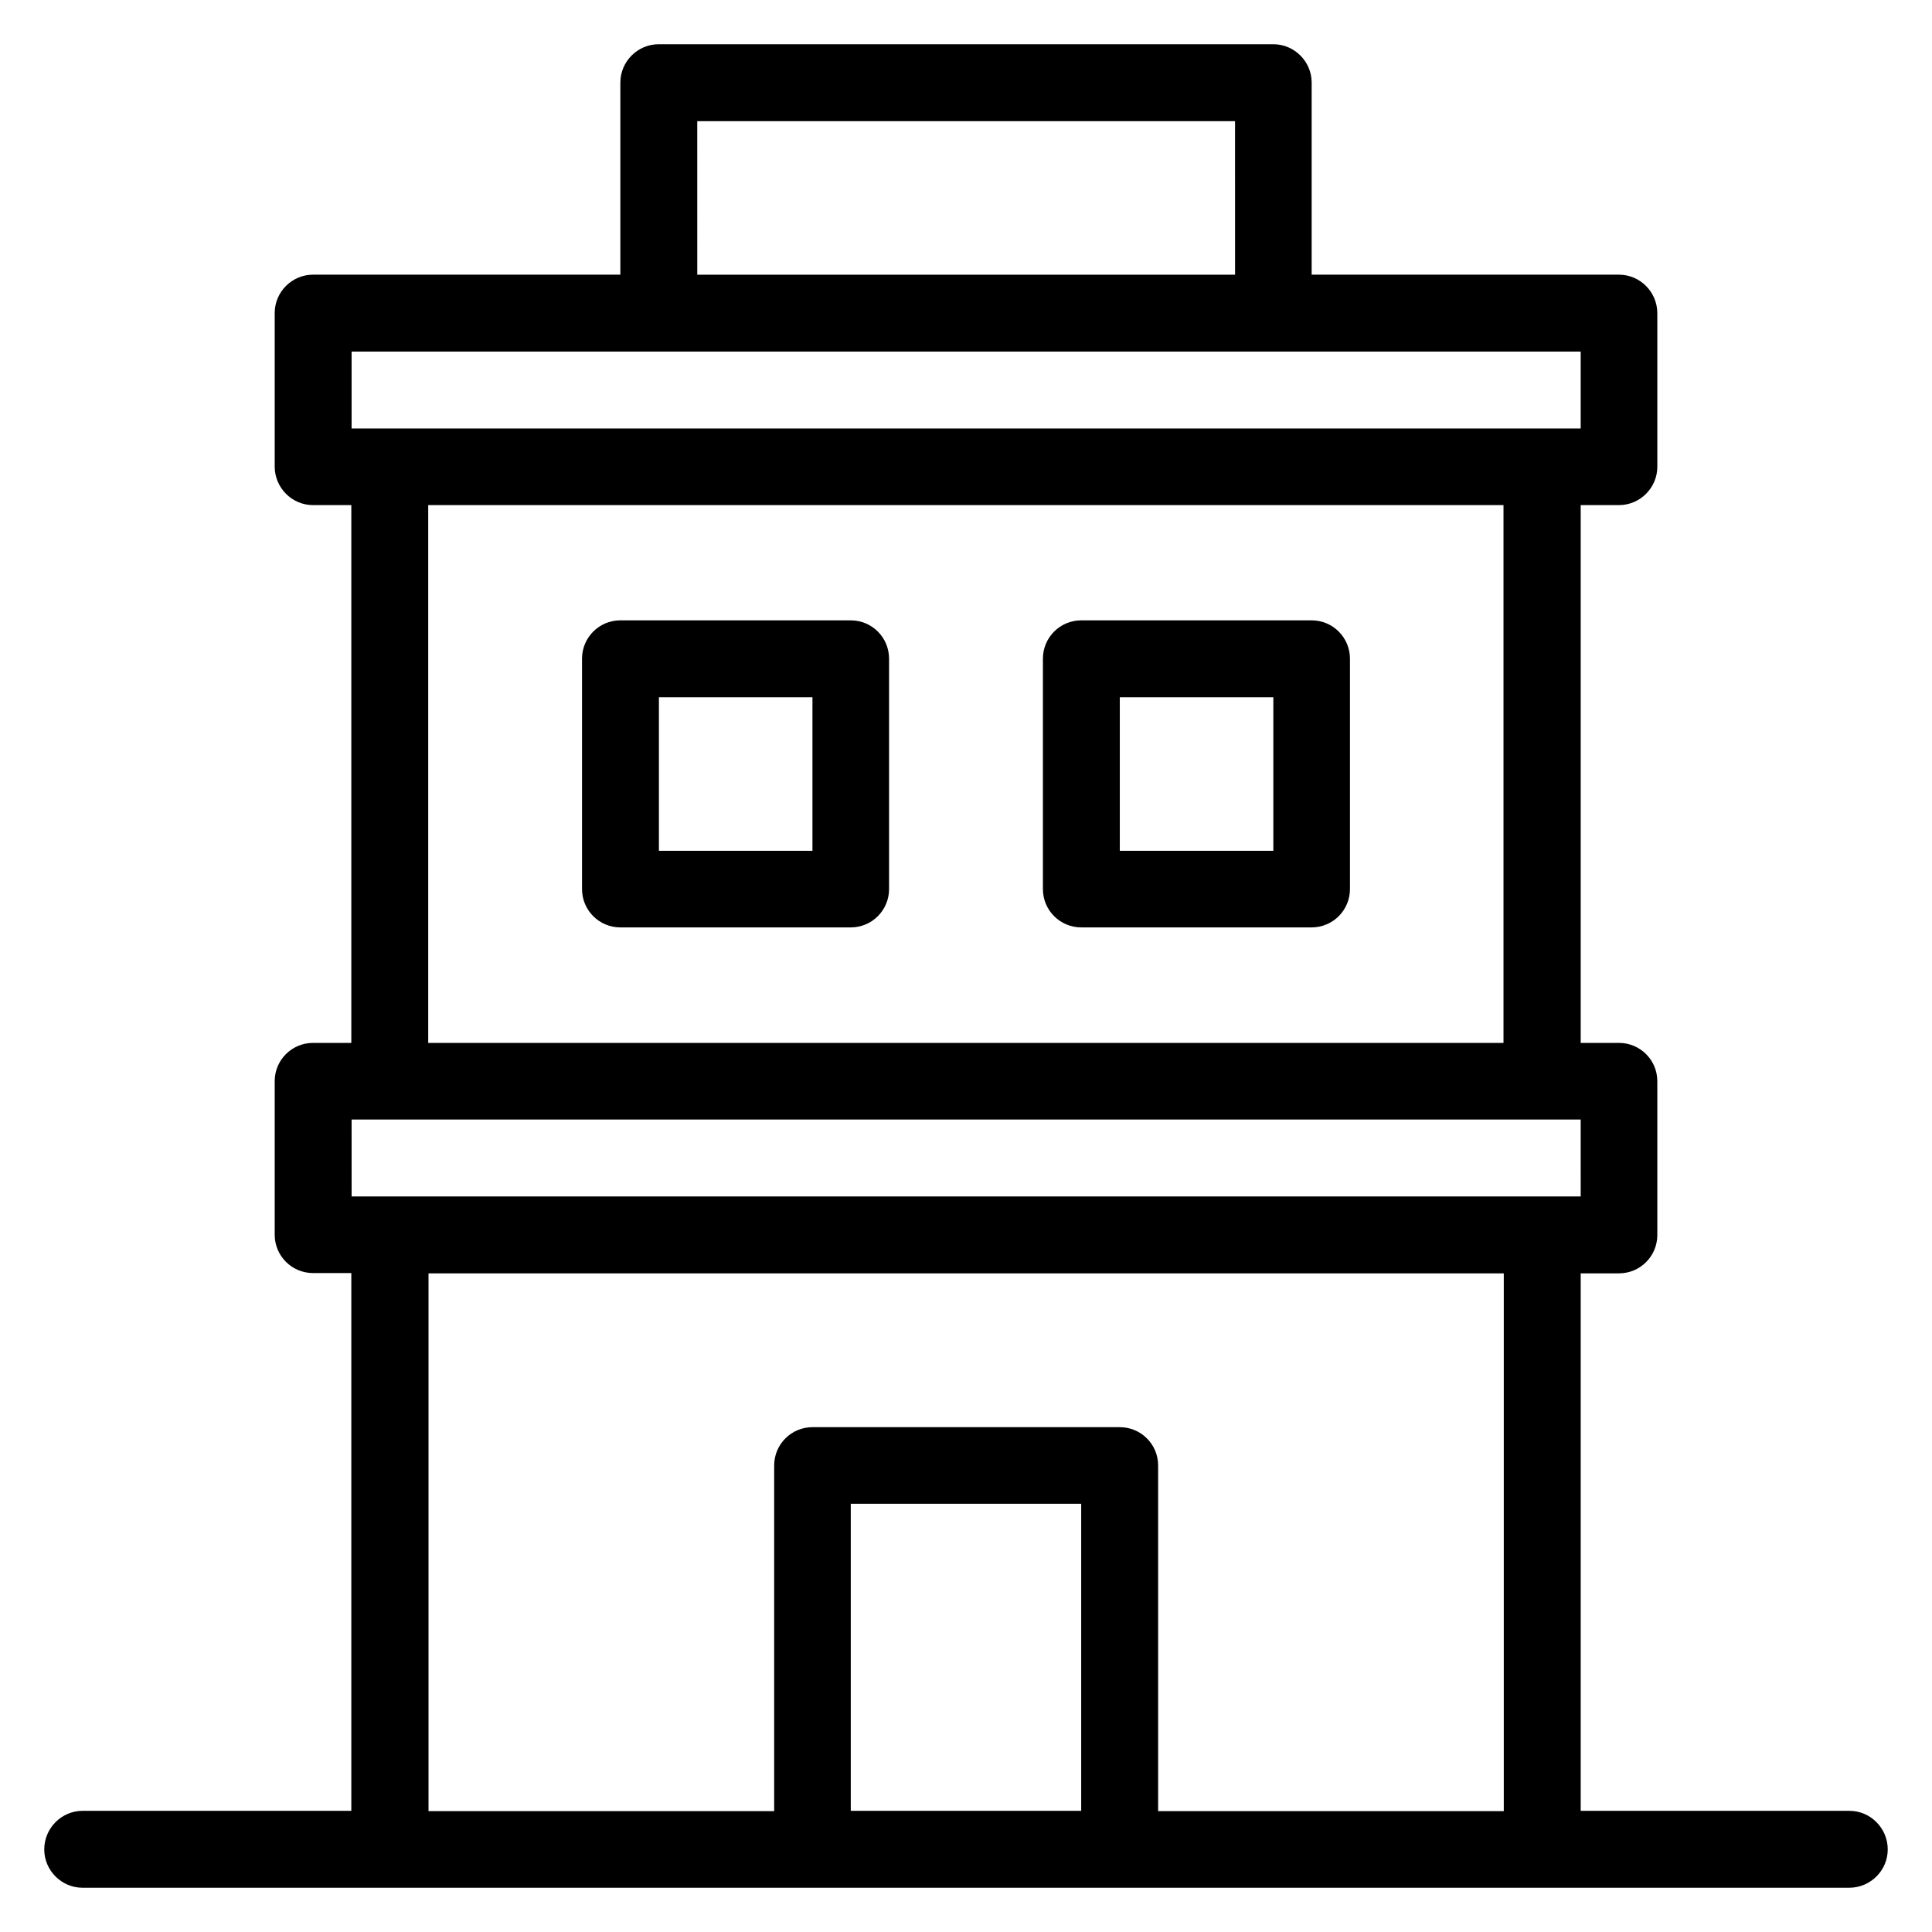
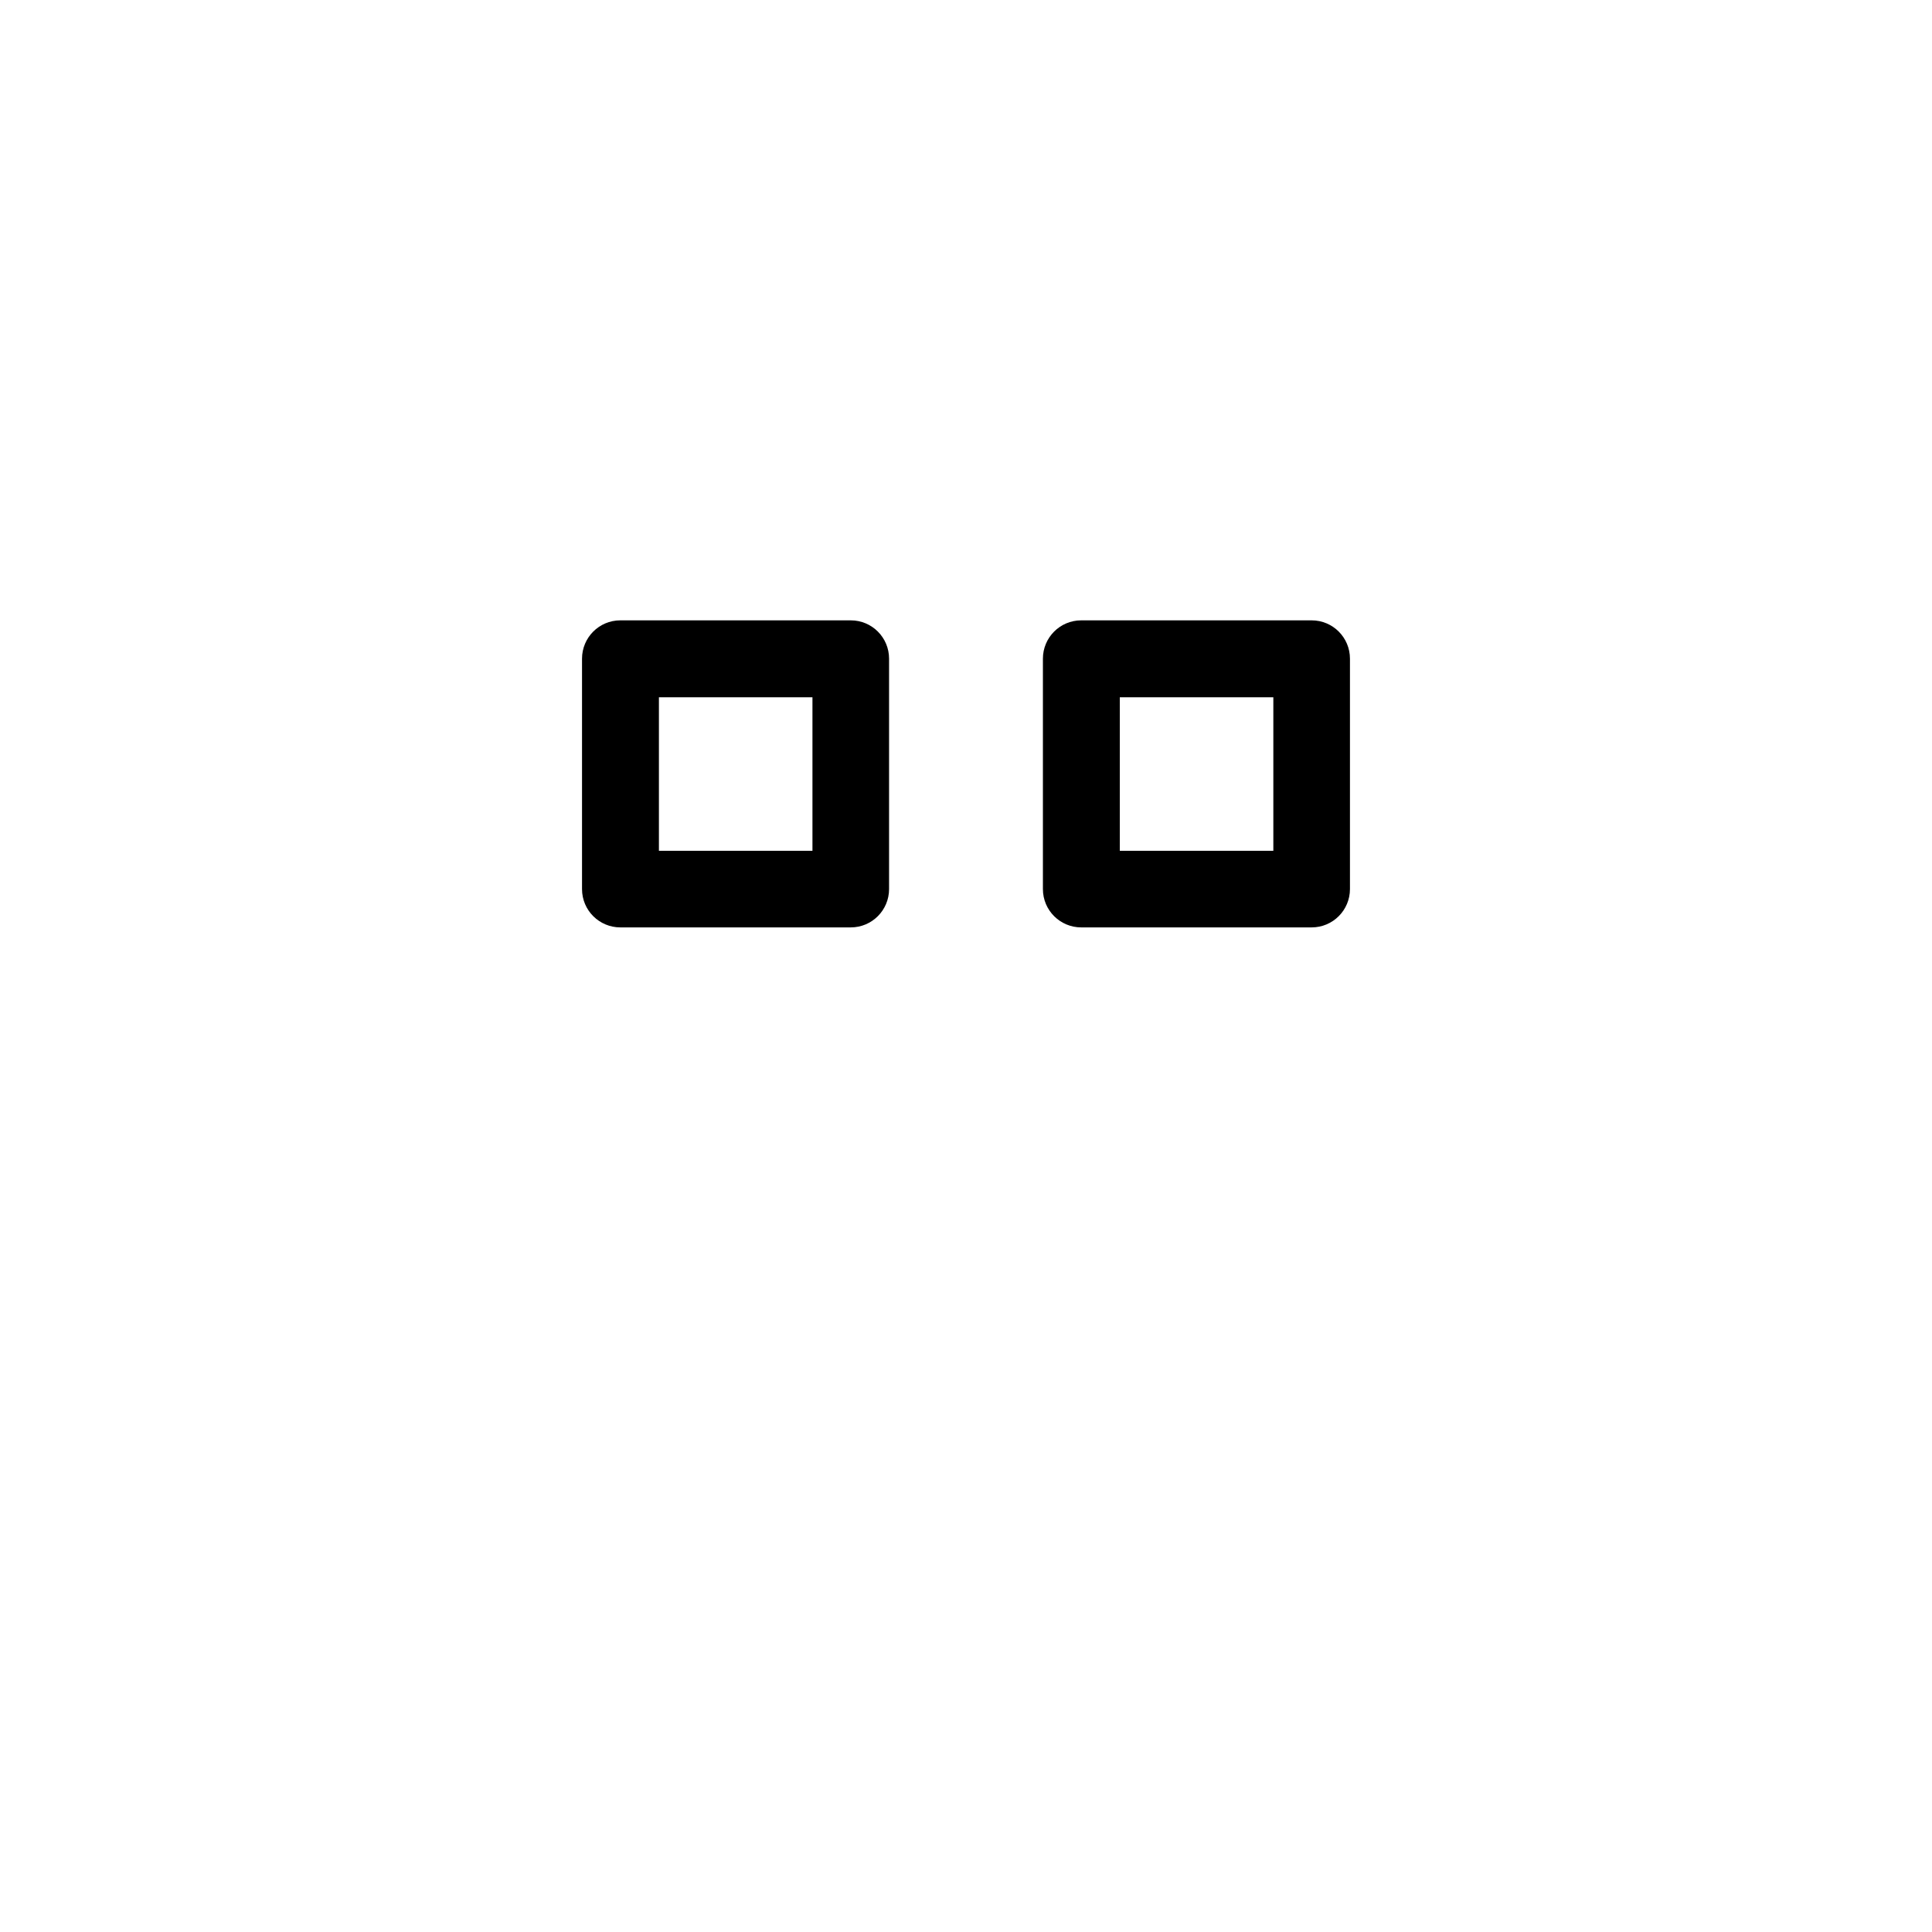
<svg xmlns="http://www.w3.org/2000/svg" fill="#000000" width="800px" height="800px" version="1.1" viewBox="144 144 512 512">
  <g>
-     <path d="m634.12 623.89h-71.219v-142.44h10.152c5.648 0 10.152-4.582 10.152-10.152v-40.766c0-5.648-4.582-10.152-10.152-10.152h-10.152v-142.52h10.152c5.57 0 10.152-4.582 10.152-10.152v-40.688c0-5.648-4.582-10.227-10.152-10.227h-81.449v-50.918c0-5.57-4.582-10.152-10.152-10.152h-162.9c-5.574 0-10.152 4.582-10.152 10.152v50.918h-81.449c-5.574 0-10.152 4.578-10.152 10.152v40.688c0 5.644 4.578 10.227 10.152 10.227h10.152v142.52h-10.152c-5.574 0-10.152 4.504-10.152 10.152v40.688c0 5.648 4.582 10.152 10.152 10.152h10.152v142.52h-71.223c-5.57 0-10.152 4.582-10.152 10.23 0 5.574 4.582 10.152 10.152 10.152h468.16c5.652 0 10.23-4.578 10.23-10.152 0-5.648-4.578-10.23-10.152-10.23zm-203.59 0h-61.066v-81.371h61.066zm-101.75-447.78h142.52l0.004 40.688h-142.52zm-91.602 61.066h325.72v20.383h-325.72zm20.305 40.688h284.96v142.52h-284.96zm-20.305 162.82h325.72l0.004 20.383h-325.72zm305.34 40.766v142.52h-91.602v-91.602c0-5.648-4.582-10.152-10.152-10.152h-81.449c-5.648 0-10.152 4.582-10.152 10.152v91.602h-91.602v-142.52z" />
    <path d="m369.46 308.4h-61.066c-5.648 0-10.152 4.582-10.152 10.152v61.066c0 5.648 4.582 10.152 10.152 10.152h61.066c5.648 0 10.152-4.582 10.152-10.152v-61.066c0-5.574-4.504-10.152-10.152-10.152zm-10.152 61.066h-40.688v-40.688h40.688z" />
    <path d="m491.6 308.4h-61.066c-5.648 0-10.152 4.582-10.152 10.152v61.066c0 5.648 4.582 10.152 10.152 10.152h61.066c5.648 0 10.152-4.582 10.152-10.152v-61.066c0-5.574-4.504-10.152-10.152-10.152zm-10.152 61.066h-40.688v-40.688h40.688z" />
  </g>
</svg>